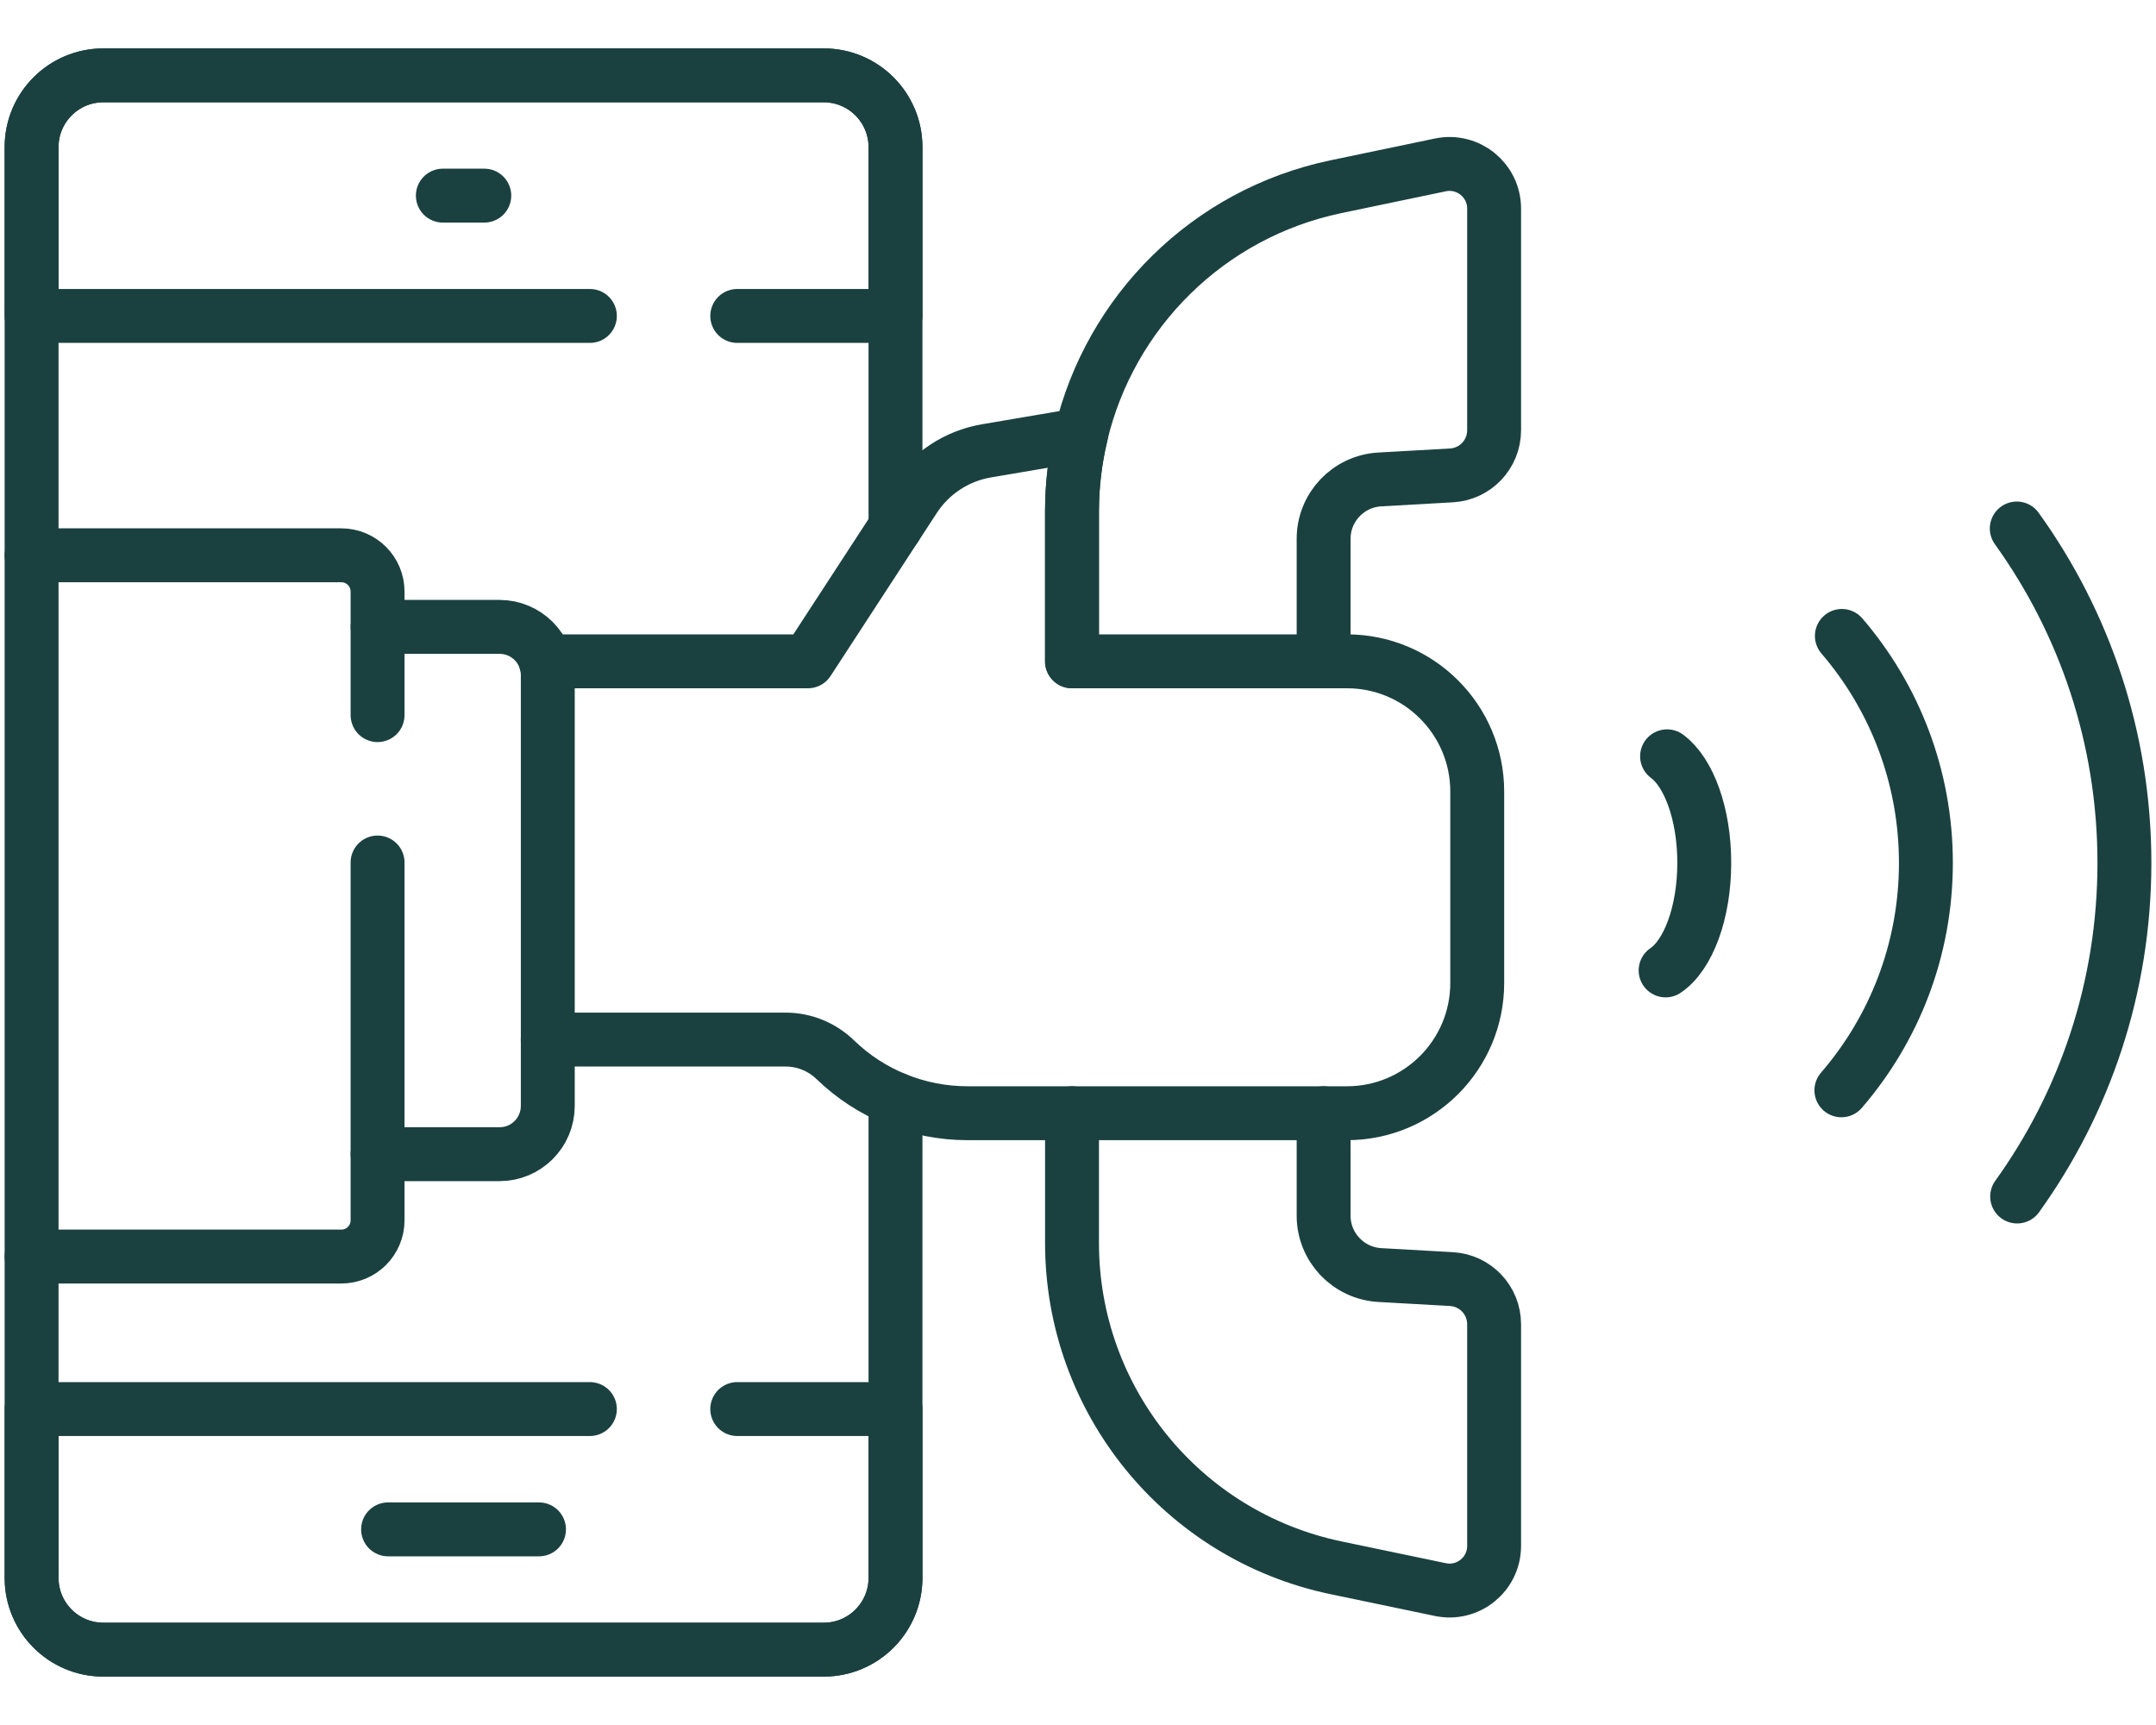
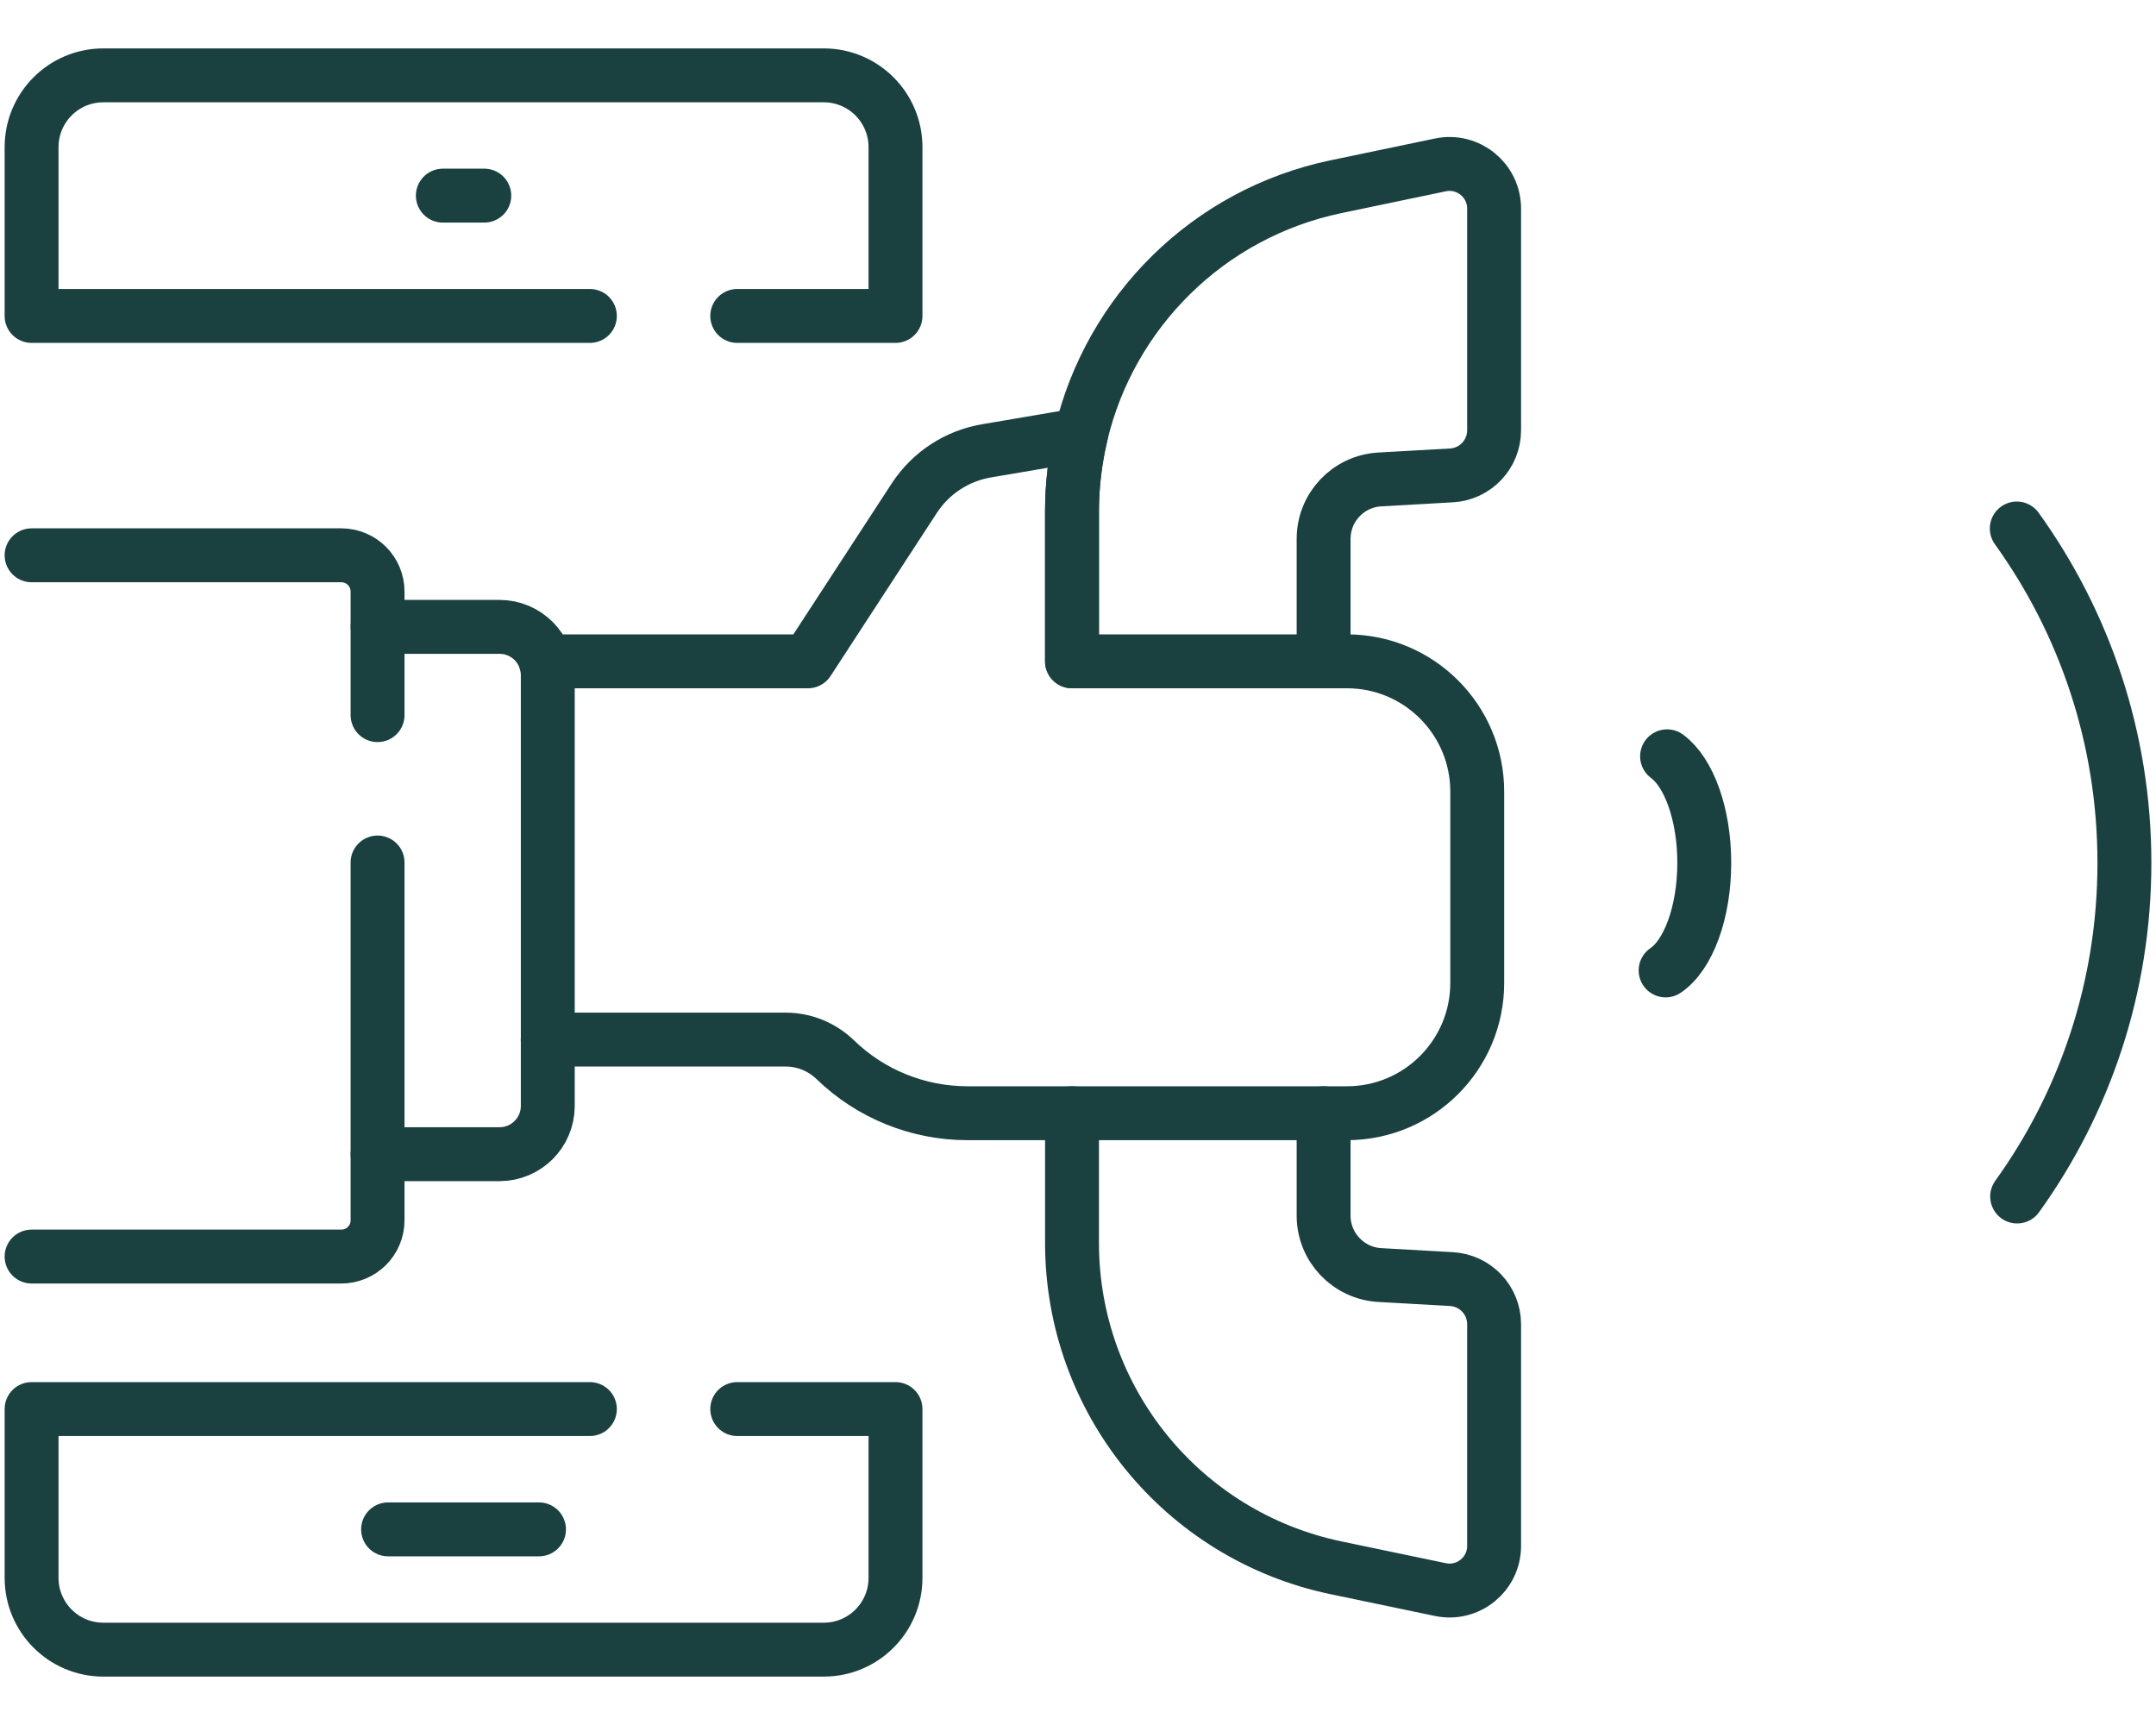
<svg xmlns="http://www.w3.org/2000/svg" width="40" height="32" viewBox="0 0 40 32" fill="none">
-   <path d="M16.614 20.389V29.271C16.614 30.006 16.018 30.602 15.284 30.602H1.916C1.182 30.602 0.586 30.006 0.586 29.271V2.729C0.586 1.994 1.182 1.398 1.916 1.398H15.284C16.018 1.398 16.614 1.994 16.614 2.729V9.776" stroke="#1A4140" stroke-miterlimit="10" stroke-linecap="round" stroke-linejoin="round" />
  <path d="M10.944 26.139H0.586V29.271C0.586 30.006 1.182 30.602 1.916 30.602H15.284C16.018 30.602 16.614 30.006 16.614 29.271V26.139H13.678" stroke="#1A4140" stroke-miterlimit="10" stroke-linecap="round" stroke-linejoin="round" />
  <path d="M10.944 5.861H0.586V2.729C0.586 1.994 1.182 1.398 1.916 1.398H15.284C16.018 1.398 16.614 1.994 16.614 2.729V5.861H13.678" stroke="#1A4140" stroke-miterlimit="10" stroke-linecap="round" stroke-linejoin="round" />
  <path d="M24.557 12.268V9.995C24.557 9.41 25.015 8.927 25.598 8.894L26.928 8.819C27.373 8.794 27.72 8.427 27.72 7.981V3.869C27.72 3.344 27.237 2.952 26.724 3.059L24.783 3.464C22.409 3.961 20.596 5.787 20.055 8.066C19.974 8.408 19.921 8.76 19.9 9.12C19.896 9.185 19.893 9.25 19.892 9.315C19.89 9.372 19.889 9.431 19.889 9.488V12.268" stroke="#1A4140" stroke-miterlimit="10" stroke-linecap="round" stroke-linejoin="round" />
  <path d="M24.557 20.651V22.552C24.557 23.137 25.015 23.619 25.598 23.653L26.928 23.728C27.373 23.753 27.72 24.12 27.72 24.566V28.678C27.72 29.203 27.237 29.595 26.724 29.488L24.783 29.083C21.932 28.486 19.889 25.972 19.889 23.058V20.651" stroke="#1A4140" stroke-miterlimit="10" stroke-linecap="round" stroke-linejoin="round" />
  <path d="M10.125 12.268H14.99L16.962 9.242C17.266 8.776 17.75 8.458 18.299 8.364L20.057 8.065C19.948 8.524 19.888 9 19.888 9.488V12.268H24.99C26.325 12.268 27.407 13.35 27.407 14.685V18.234C27.407 19.569 26.325 20.651 24.99 20.651H17.95C17.033 20.651 16.152 20.295 15.495 19.657C15.248 19.419 14.919 19.285 14.577 19.285H10.162" stroke="#1A4140" stroke-miterlimit="10" stroke-linecap="round" stroke-linejoin="round" />
  <path d="M37.417 9.804C38.673 11.55 39.414 13.692 39.414 16.006C39.414 18.315 38.678 20.453 37.424 22.196" stroke="#1A4140" stroke-miterlimit="10" stroke-linecap="round" stroke-linejoin="round" />
-   <path d="M34.172 11.797C35.143 12.927 35.731 14.399 35.731 16.007C35.731 17.619 35.14 19.094 34.163 20.226" stroke="#1A4140" stroke-miterlimit="10" stroke-linecap="round" stroke-linejoin="round" />
  <path d="M30.929 14.03C31.331 14.325 31.619 15.098 31.619 16.006C31.619 16.934 31.319 17.721 30.902 18.002" stroke="#1A4140" stroke-miterlimit="10" stroke-linecap="round" stroke-linejoin="round" />
  <path d="M8.216 3.629H8.985" stroke="#1A4140" stroke-miterlimit="10" stroke-linecap="round" stroke-linejoin="round" />
  <path d="M7.2 28.371H10" stroke="#1A4140" stroke-miterlimit="10" stroke-linecap="round" stroke-linejoin="round" />
  <path d="M7.006 11.629H9.268C9.762 11.629 10.163 12.03 10.163 12.524V20.516C10.163 21.01 9.762 21.411 9.268 21.411H7.006" stroke="#1A4140" stroke-miterlimit="10" stroke-linecap="round" stroke-linejoin="round" />
  <path d="M0.586 10.301H6.332C6.704 10.301 7.005 10.602 7.005 10.974V13.266" stroke="#1A4140" stroke-miterlimit="10" stroke-linecap="round" stroke-linejoin="round" />
  <path d="M7.005 16V22.637C7.005 23.009 6.704 23.31 6.332 23.31H0.586" stroke="#1A4140" stroke-miterlimit="10" stroke-linecap="round" stroke-linejoin="round" />
</svg>